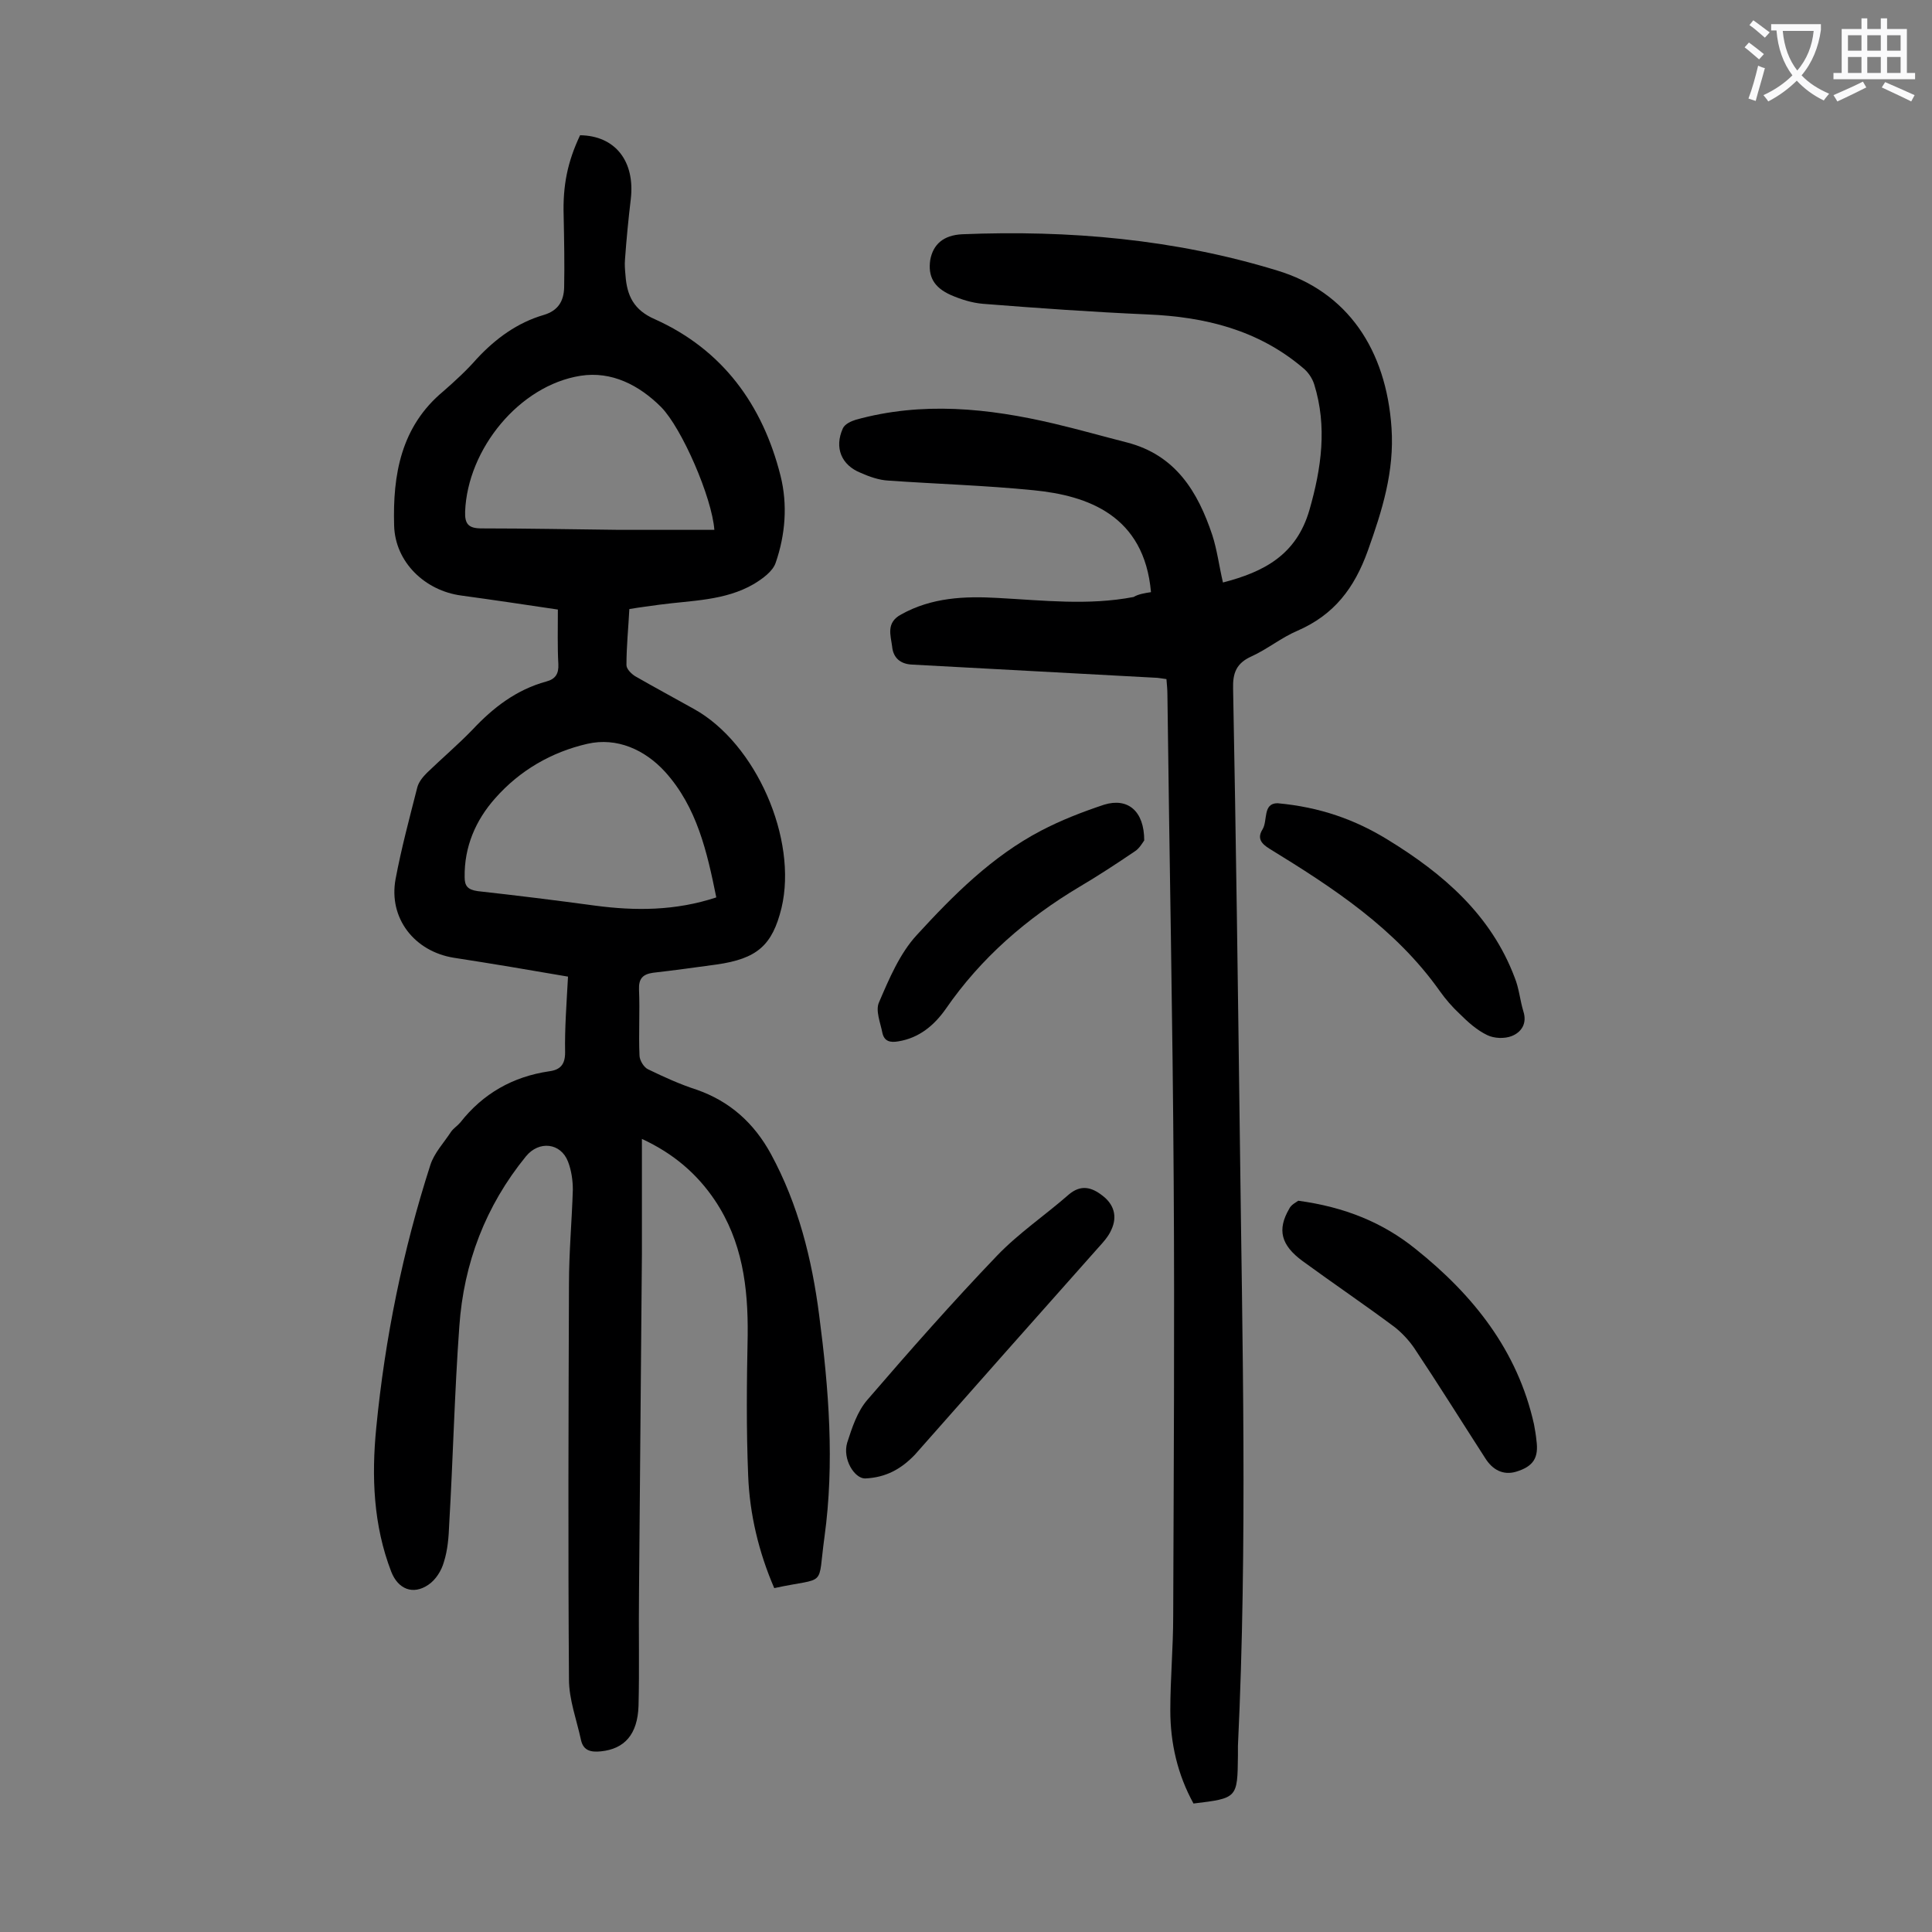
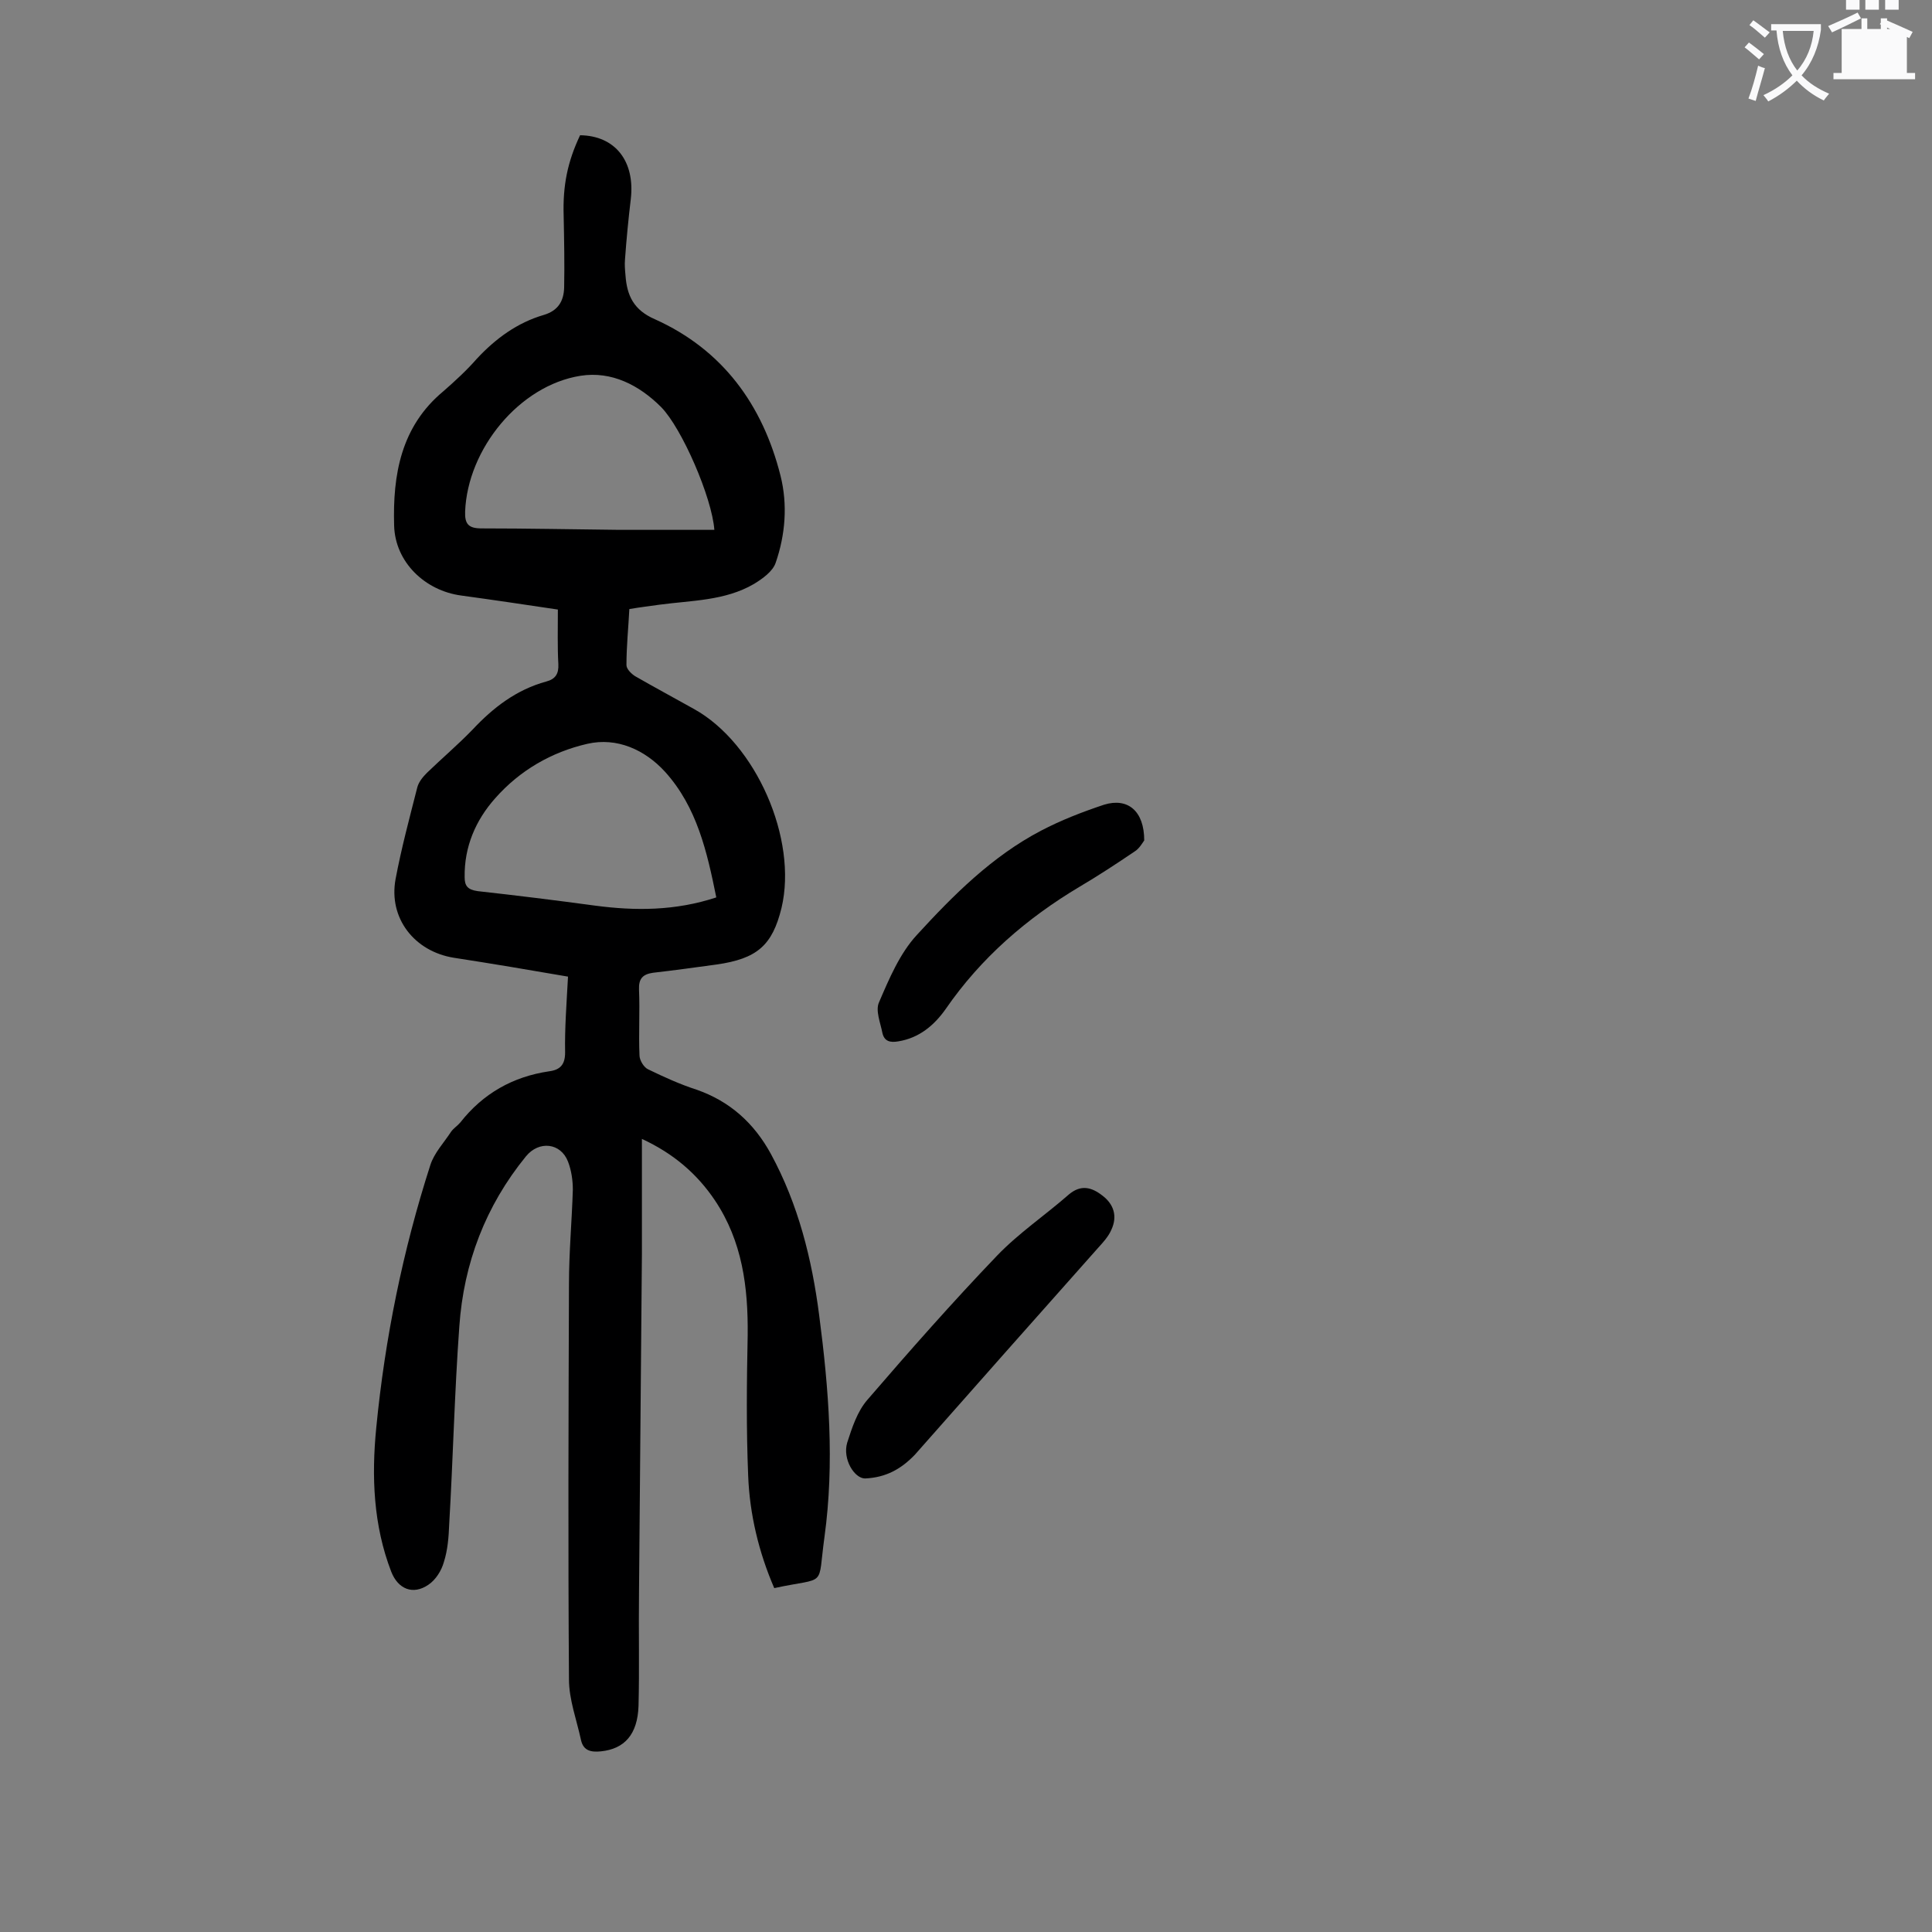
<svg xmlns="http://www.w3.org/2000/svg" enable-background="new 0 0 400 400" viewBox="0 0 400 400">
  <rect x="0" y="0" width="400" height="400" fill="#808080" stroke="none" />
  <g fill="#000001">
    <path d="m117.6 202.2c-8.1-1.4-15.8-2.7-23.6-3.9-8.2-1.3-13.6-8.2-12.1-16.3 1.2-6.4 2.9-12.7 4.5-19 .3-1.1 1.1-2.1 2-3 3.1-3 6.4-5.8 9.4-8.9 4.3-4.6 9.1-8.3 15.3-10 1.9-.5 2.6-1.6 2.5-3.6-.2-3.6-.1-7.3-.1-11.3-6.7-1-13.4-2-20-2.9-7.5-1-13.7-6.9-13.9-14.5-.3-10.5 1.4-20.5 10.2-27.8 2.4-2.1 4.8-4.3 6.9-6.7 3.9-4.2 8.4-7.5 13.9-9.1 3-.9 4.1-2.9 4.2-5.6.1-5 0-9.9-.1-14.9-.2-6.3.8-11.2 3.4-16.7 7.3.1 11.4 5.4 10.5 13.2-.5 4.2-.9 8.3-1.2 12.5-.1 1.1 0 2.2.1 3.3.3 4.2 1.7 7.2 6.1 9.1 14 6.3 22.3 17.7 26 32.4 1.5 6 1 12.2-1 18-.6 1.8-2.7 3.3-4.5 4.4-6 3.5-12.9 3.4-19.6 4.3-2 .3-3.9.5-6.2.9-.2 3.9-.6 7.7-.6 11.6 0 .8 1 1.8 1.8 2.3 4 2.3 8.1 4.5 12.2 6.8 12.8 7.1 21.5 26.9 18.1 41.2-1.9 7.7-5 10.5-13.5 11.7-4.4.6-8.7 1.2-13.1 1.7-2.1.3-3 1.2-2.9 3.5.2 4.5-.1 9.1.1 13.6 0 1 .9 2.5 1.8 2.9 3.3 1.6 6.6 3.1 10 4.2 6.9 2.4 11.9 6.9 15.4 13.3 5.7 10.5 8.5 21.8 10 33.4 2 15.3 3.2 30.6 1.1 45.9-1.5 10.8.7 8.2-10.4 10.6-3.2-7.4-5.1-15.3-5.4-23.3-.4-9.7-.3-19.4-.1-29.1.1-9.9-1.1-19.4-6.8-27.9-3.7-5.5-8.6-9.7-15.1-12.7v23.9c-.2 23.3-.4 46.7-.6 70-.1 7.8.1 15.7-.1 23.5-.2 5.9-2.9 8.9-7.8 9.4-2 .2-3.6-.1-4.1-2.3-.9-4.2-2.5-8.4-2.5-12.6-.2-27.3-.1-54.6 0-81.9 0-6.5.6-13 .8-19.5 0-1.9-.3-4-1-5.8-1.5-3.9-6-4.4-8.7-1.1-8.4 10.3-12.9 22.2-13.8 35.2-1 13.7-1.3 27.4-2.1 41-.1 2.6-.3 5.3-1.1 7.8-.5 1.8-1.7 3.7-3.2 4.7-3.2 2.2-6.3.9-7.7-2.7-3.7-9.6-4.1-19.7-3.1-29.8 1.8-18.5 5.5-36.7 11.2-54.4.8-2.5 2.8-4.6 4.3-6.9.5-.7 1.3-1.2 1.9-1.9 4.7-6 10.9-9.5 18.4-10.6 2.3-.3 3.3-1.4 3.3-3.9-.1-4.9.3-10.1.6-15.7zm30.7-16.4c-1.9-9.4-4-18.7-10.6-26-4.2-4.6-10-7.2-16.1-5.8-7.4 1.7-14 5.5-19.1 11.3-4 4.5-6.4 10-6.3 16.3 0 1.8.6 2.6 2.7 2.9 8.1.9 16.2 1.9 24.3 3 8.3 1.1 16.6 1.1 25.1-1.7zm-.4-76.1c-.5-6.7-6.7-21-11-25.4-4.6-4.6-10.3-7.5-16.7-6.5-12.7 2-23.4 15.2-23.9 28.1-.1 2.6.7 3.5 3.4 3.5 9.5 0 19 .2 28.5.3z" />
-     <path d="m238.3 122.6c-1.4-15.9-13.1-20-24.3-21.1-10-1-20.1-1.3-30.1-2-1.9-.1-3.9-.8-5.7-1.6-4-1.6-5.5-5.2-3.7-9.2.4-.9 1.7-1.5 2.7-1.8 13.7-3.8 27.4-2.4 41 .8 5.1 1.2 10 2.6 15.1 3.9 10.1 2.6 14.7 10.2 17.7 19.2 1 3.1 1.4 6.4 2.2 9.8 8.5-2.2 15.2-5.7 17.9-15 2.5-8.7 3.7-17.3 1-26-.4-1.3-1.3-2.6-2.3-3.4-9.3-7.9-20.3-10.6-32.2-11.1-11.4-.5-22.7-1.3-34.1-2.2-2.3-.2-4.5-.9-6.6-1.8-3.6-1.6-4.8-3.9-4.3-7.3.6-3.2 2.7-5.1 6.6-5.3 22.1-.9 44 1 65.2 7.5 14.6 4.4 22.6 16.4 23.7 32.6.6 9-1.9 17-4.9 25.4-2.8 7.8-7 13.3-14.6 16.6-3.3 1.4-6.2 3.8-9.5 5.3-3.1 1.4-3.9 3.4-3.8 6.7.6 31.1 1 62.1 1.4 93.2.5 41.9 1.6 83.8-.4 125.7v2c-.1 8.8-.1 8.8-9.2 9.9-3.3-6-4.8-12.5-4.8-19.3 0-6.5.6-13 .6-19.6.1-30 .3-59.9.1-89.9-.2-33.6-.9-67.2-1.3-100.8 0-1-.1-2-.2-3.2-.9-.1-1.7-.3-2.6-.3-16.7-.9-33.3-1.8-50-2.7-2.6-.1-4-1.5-4.2-3.8-.3-2.3-1.3-4.9 1.9-6.6 6.3-3.5 13.1-3.8 20-3.4 9.4.5 18.7 1.6 28.1-.2 1-.6 2.3-.8 3.6-1z" />
-     <path d="m268.8 248.6c9.6 1.3 17.5 4.5 24.3 10 11.9 9.5 21.1 21 24.5 36.3.2 1.1.4 2.2.5 3.3.5 3.6-.6 5.4-4.2 6.5-2.7.8-4.9-.4-6.4-2.8-4.9-7.6-9.7-15.3-14.7-22.8-1.1-1.6-2.5-3.1-4-4.3-6.3-4.7-12.8-9.1-19.1-13.7-4.5-3.3-5.3-6.5-2.8-10.8.4-.9 1.5-1.4 1.9-1.7z" />
    <path d="m179.1 306.1c-2.2 0-4.7-4-3.7-7.4 1-3.1 2.1-6.5 4.2-8.9 8.7-10.1 17.6-20.2 26.8-29.8 4.5-4.7 10-8.4 14.9-12.7 2.5-2.1 4.7-1.5 6.9.2 2.4 1.8 3.2 4.3 1.9 7.1-.6 1.4-1.7 2.6-2.7 3.7-12.7 14.3-25.4 28.6-38 42.9-2.8 2.9-5.9 4.7-10.3 4.9z" />
-     <path d="m264.5 166.3c8.8.8 16.1 3.4 22.9 7.6 11.4 7 21.3 15.5 26.2 28.5.9 2.2 1.1 4.7 1.8 7 .8 2.5-.4 4.3-2.4 5.1-1.5.6-3.7.5-5.1-.2-2.1-1-4-2.7-5.7-4.4-1.5-1.4-2.9-3-4.1-4.7-9.2-13-22.1-21.4-35.3-29.5-1.6-1-2.6-2.1-1.4-4 1.1-1.8 0-5.4 3.1-5.4z" />
    <path d="m236.9 174c-.3.4-1 1.7-2 2.3-3.7 2.5-7.5 5-11.4 7.3-10.9 6.5-20.4 14.7-27.7 25.3-2.4 3.4-5.5 6-9.8 6.7-1.7.3-2.9 0-3.3-1.7-.4-2.1-1.5-4.7-.7-6.4 2.1-4.9 4.3-10.1 7.8-13.9 7.6-8.3 15.6-16.3 25.7-21.6 4.2-2.2 8.6-3.9 13.1-5.4 4.9-1.5 8.3 1.3 8.3 7.4z" />
  </g>
  <path d="m362.1 8.8c1.1.8 2.1 1.6 3.1 2.4l-1 1.1c-1.3-1.1-2.3-2-3-2.5zm1.9 4.8c.5.2.9.4 1.4.5-.6 2.3-1.3 4.5-1.9 6.8l-1.5-.5c.8-2.1 1.4-4.3 2-6.8zm-1-9.4c1.3.9 2.4 1.8 3.4 2.5l-1 1.1c-1.4-1.2-2.4-2.1-3.2-2.6zm3.7 2.2v-1.4h10.3v1.2c-.5 3.6-1.8 6.8-4 9.4 1.5 1.6 3.4 2.8 5.7 3.8-.3.4-.7.8-1.1 1.4-2.3-1.1-4.1-2.5-5.6-4.1-1.6 1.6-3.6 3.1-5.9 4.3-.3-.5-.7-.9-1-1.3 2.4-1.1 4.4-2.5 6-4.1-1.9-2.5-3-5.6-3.3-9.3h-1.1zm8.8 0h-6.4c.3 3.3 1.3 6 3 8.2 2-2.3 3.1-5.1 3.4-8.2z" fill="#fafafb" />
-   <path d="m385.3 3.8h1.3v2.2h2.8v-2.2h1.3v2.2h4.1v9.1h1.7v1.3h-16.9v-1.3h1.7v-9.1h4.1v-2.2zm.4 13.1.7 1.2c-1.8.9-3.8 1.9-6 2.9-.2-.4-.5-.8-.8-1.3 2.3-1 4.3-1.9 6.1-2.8zm-3.1-6.4h2.8v-3.2h-2.8zm0 4.6h2.8v-3.3h-2.8zm4-4.6h2.8v-3.2h-2.8zm0 4.6h2.8v-3.3h-2.8zm3.7 1.9c2.1.9 4.1 1.8 6.1 2.7l-.7 1.3c-2.2-1.1-4.2-2-6.1-2.9zm3.2-9.7h-2.8v3.2h2.8zm-2.8 7.8h2.8v-3.3h-2.8z" fill="#fafafb" />
+   <path d="m385.3 3.8h1.3v2.2h2.8v-2.2h1.3v2.2h4.1v9.1h1.7v1.3h-16.9v-1.3h1.7v-9.1h4.1v-2.2zc-1.8.9-3.8 1.9-6 2.9-.2-.4-.5-.8-.8-1.3 2.3-1 4.3-1.9 6.1-2.8zm-3.1-6.4h2.8v-3.2h-2.8zm0 4.6h2.8v-3.3h-2.8zm4-4.6h2.8v-3.2h-2.8zm0 4.6h2.8v-3.3h-2.8zm3.7 1.9c2.1.9 4.1 1.8 6.1 2.7l-.7 1.3c-2.2-1.1-4.2-2-6.1-2.9zm3.2-9.7h-2.8v3.2h2.8zm-2.8 7.8h2.8v-3.3h-2.8z" fill="#fafafb" />
</svg>